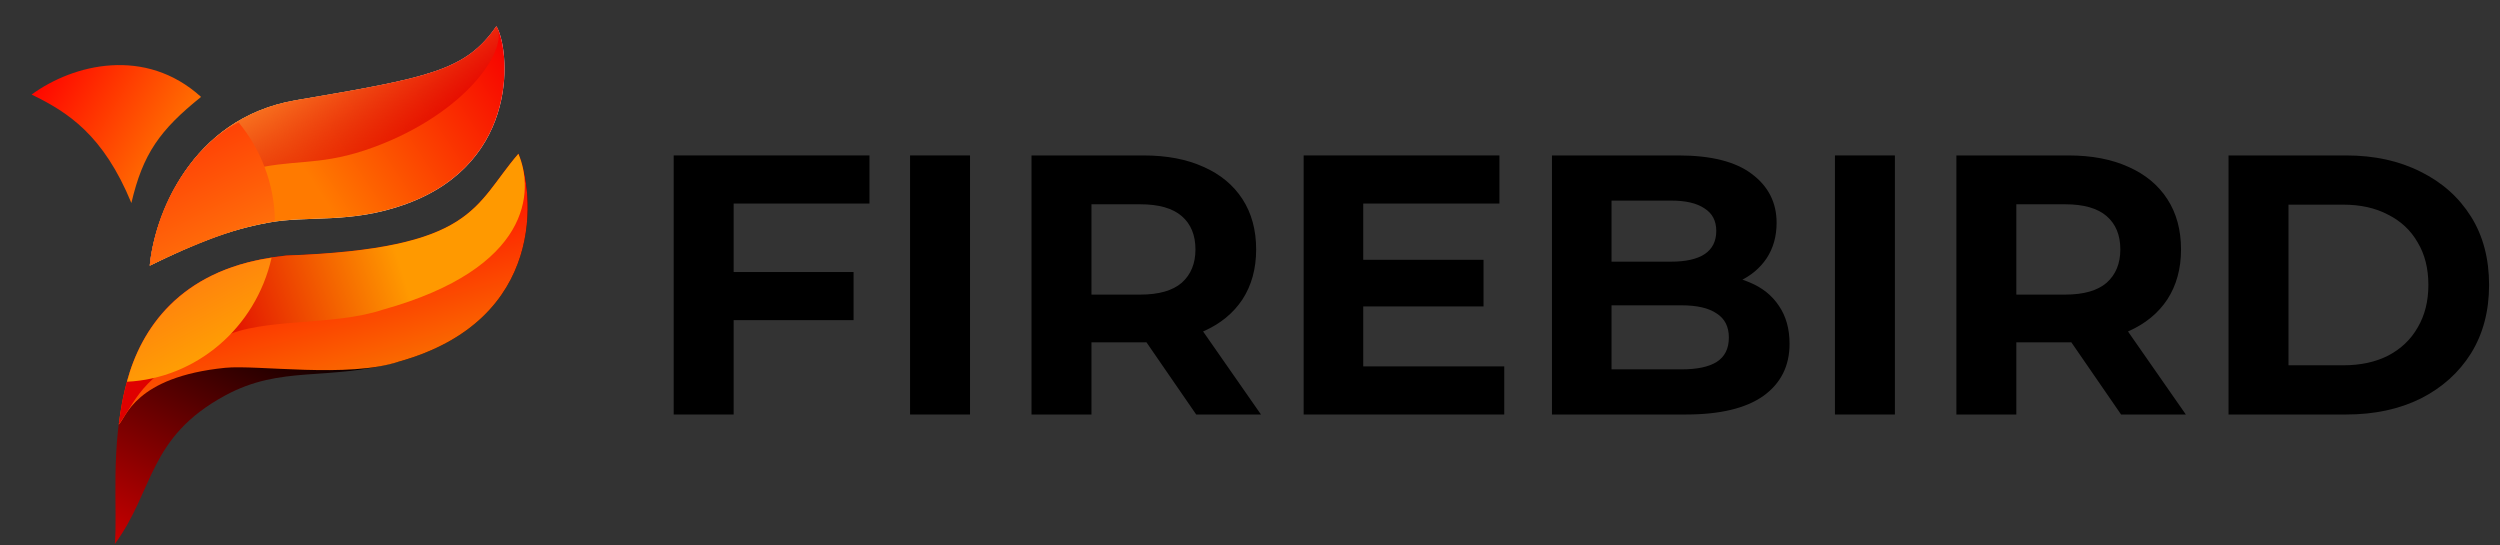
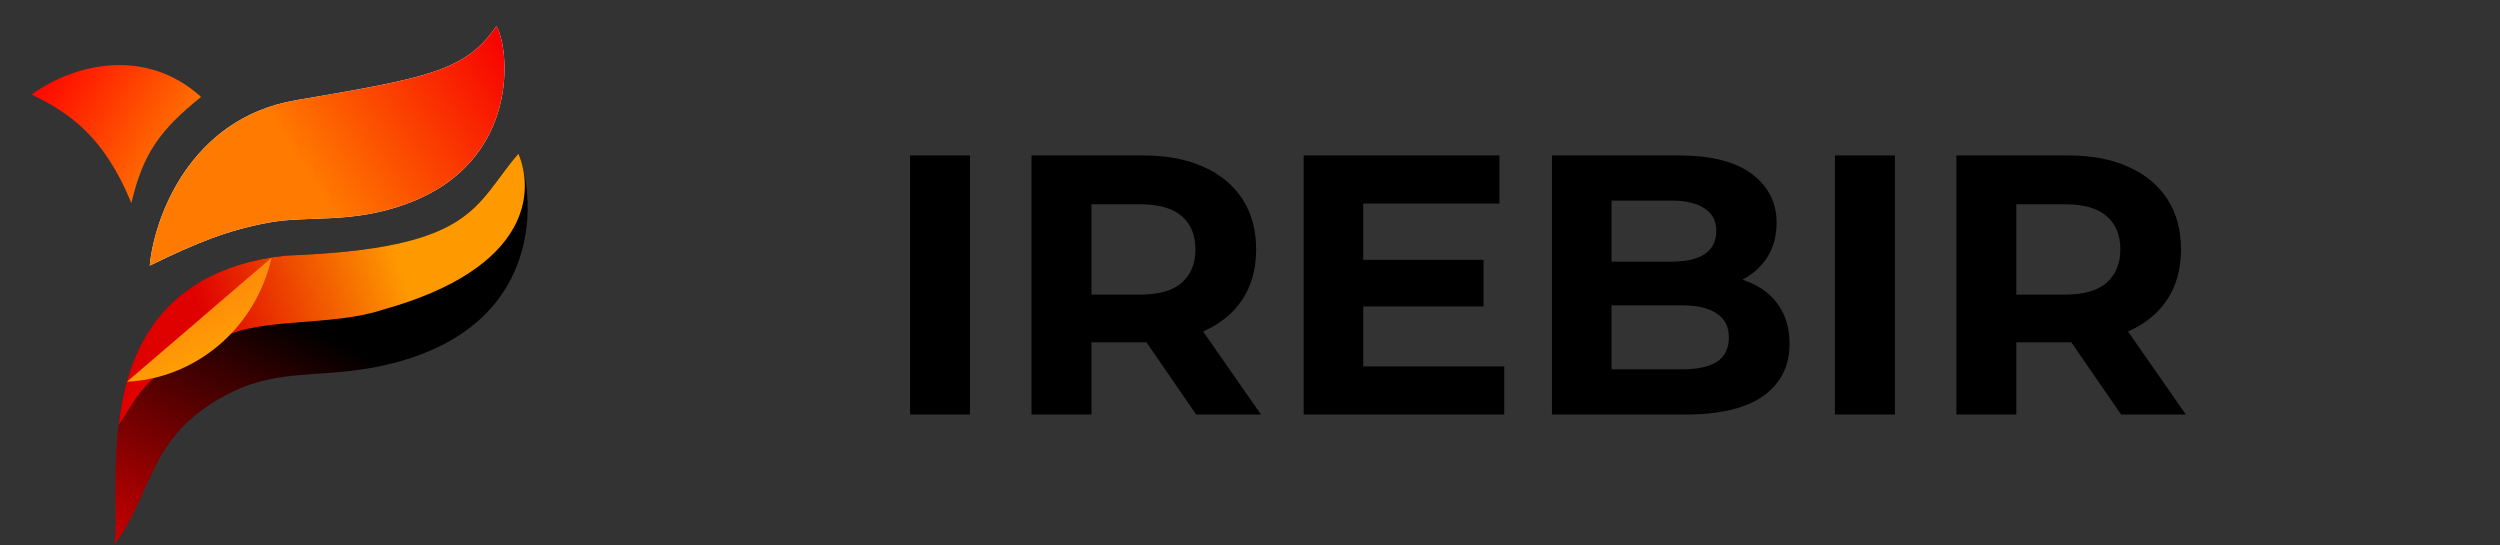
<svg xmlns="http://www.w3.org/2000/svg" width="500" height="109" viewBox="0 0 500 109" fill="none">
  <rect x="0" y="0" width="500" height="109" fill="#333333" stroke="none" />
  <g clip-path="url(#clip0_75_17)">
-     <path d="M145.842 54.404H170.712V64.026H145.842V54.404ZM146.73 82.901H134.739V31.088H173.895V40.71H146.73V82.901Z" fill="black" />
    <path d="M182.013 82.901V31.088H194.004V82.901H182.013Z" fill="black" />
    <path d="M206.301 82.901V31.088H228.728C233.367 31.088 237.364 31.852 240.72 33.382C244.075 34.862 246.666 37.009 248.492 39.822C250.318 42.635 251.231 45.99 251.231 49.888C251.231 53.737 250.318 57.068 248.492 59.881C246.666 62.644 244.075 64.766 240.72 66.247C237.364 67.727 233.367 68.467 228.728 68.467H212.962L218.292 63.212V82.901H206.301ZM239.239 82.901L226.286 64.1H239.091L252.193 82.901H239.239ZM218.292 64.544L212.962 58.919H228.062C231.763 58.919 234.527 58.129 236.353 56.55C238.178 54.922 239.091 52.701 239.091 49.888C239.091 47.026 238.178 44.806 236.353 43.227C234.527 41.648 231.763 40.858 228.062 40.858H212.962L218.292 35.159V64.544Z" fill="black" />
    <path d="M271.759 51.961H296.705V61.287H271.759V51.961ZM272.648 73.279H300.85V82.901H260.731V31.088H299.886V40.71H272.648V73.279Z" fill="black" />
    <path d="M310.391 82.901V31.088H335.705C342.218 31.088 347.104 32.321 350.36 34.788C353.666 37.256 355.321 40.513 355.321 44.559C355.321 47.273 354.653 49.642 353.321 51.665C351.99 53.639 350.163 55.169 347.845 56.254C345.526 57.34 342.86 57.883 339.85 57.883L341.256 54.848C344.513 54.848 347.399 55.391 349.917 56.476C352.433 57.513 354.383 59.067 355.764 61.139C357.194 63.212 357.912 65.753 357.912 68.763C357.912 73.204 356.158 76.683 352.655 79.2C349.153 81.667 343.995 82.901 337.187 82.901H310.391ZM322.308 73.871H336.298C339.407 73.871 341.749 73.377 343.329 72.39C344.959 71.354 345.772 69.726 345.772 67.505C345.772 65.334 344.959 63.73 343.329 62.694C341.749 61.608 339.407 61.065 336.298 61.065H321.42V52.331H334.225C337.137 52.331 339.358 51.838 340.886 50.851C342.466 49.814 343.254 48.26 343.254 46.187C343.254 44.164 342.466 42.659 340.886 41.672C339.358 40.636 337.137 40.118 334.225 40.118H322.308V73.871Z" fill="black" />
    <path d="M366.99 82.901V31.088H378.979V82.901H366.99Z" fill="black" />
    <path d="M391.277 82.901V31.088H413.705C418.342 31.088 422.339 31.852 425.697 33.382C429.052 34.862 431.642 37.009 433.469 39.822C435.293 42.635 436.207 45.99 436.207 49.888C436.207 53.737 435.293 57.068 433.469 59.881C431.642 62.644 429.052 64.766 425.697 66.247C422.339 67.727 418.342 68.467 413.705 68.467H397.938L403.267 63.212V82.901H391.277ZM424.215 82.901L411.262 64.1H424.067L437.168 82.901H424.215ZM403.267 64.544L397.938 58.919H413.039C416.738 58.919 419.503 58.129 421.329 56.55C423.155 54.922 424.067 52.701 424.067 49.888C424.067 47.026 423.155 44.806 421.329 43.227C419.503 41.648 416.738 40.858 413.039 40.858H397.938L403.267 35.159V64.544Z" fill="black" />
-     <path d="M445.707 82.901V31.088H469.246C474.87 31.088 479.829 32.173 484.122 34.344C488.417 36.466 491.772 39.452 494.189 43.301C496.609 47.15 497.816 51.714 497.816 56.994C497.816 62.225 496.609 66.79 494.189 70.688C491.772 74.537 488.417 77.547 484.122 79.718C479.829 81.84 474.87 82.901 469.246 82.901H445.707ZM457.697 73.057H468.653C472.106 73.057 475.093 72.415 477.609 71.132C480.176 69.8 482.15 67.924 483.531 65.507C484.961 63.089 485.676 60.251 485.676 56.994C485.676 53.688 484.961 50.851 483.531 48.482C482.15 46.064 480.176 44.214 477.609 42.931C475.093 41.598 472.106 40.932 468.653 40.932H457.697V73.057Z" fill="black" />
    <path d="M59.174 20.051C37.941 23.665 30.844 43.602 29.949 53.119C39.484 48.472 45.494 46.073 53.553 44.546C61.611 43.019 70.068 44.86 81.211 40.8C104.48 32.321 101.827 9.231 99.272 5.25C93.103 14.193 85.714 15.533 59.174 20.051Z" fill="white" />
    <path d="M59.174 20.051C37.941 23.665 30.844 43.602 29.949 53.119C39.484 48.472 45.494 46.073 53.553 44.546C61.611 43.019 70.068 44.86 81.211 40.8C104.48 32.321 101.827 9.231 99.272 5.25C93.103 14.193 85.714 15.533 59.174 20.051Z" fill="url(#paint0_linear_75_17)" />
-     <path d="M59.174 20.051C37.941 23.665 30.844 43.602 29.949 53.119C35.963 44.38 44.558 34.907 52.617 33.38C60.675 31.853 65.757 33.138 76.741 28.666C94.281 21.525 101.827 9.231 99.272 5.25C93.103 14.193 85.714 15.533 59.174 20.051Z" fill="url(#paint1_linear_75_17)" />
    <path d="M57.19 51.113C16.478 55.955 24.181 95.842 22.962 108.808C30.878 97.972 29.597 87.484 44.988 79.119C56.374 72.93 65.381 76.339 79.785 72.32C109.549 64.014 106.831 38.163 103.676 30.739C94.679 41.193 95.08 49.746 57.19 51.113Z" fill="url(#paint2_linear_75_17)" />
-     <path d="M57.191 51.112C29.353 54.129 25.052 74.271 23.748 84.927C25.21 83.579 26.878 75.39 45.049 73.559C51.398 72.92 69.674 75.684 79.786 72.319C109.55 64.013 106.833 38.162 103.678 30.738C94.681 41.192 95.082 49.745 57.191 51.112Z" fill="url(#paint3_linear_75_17)" />
    <path d="M57.191 51.112C29.353 54.129 25.052 74.271 23.748 84.927C27.982 78.946 28.21 74.82 44.552 67.427C52.587 63.461 66.467 65.299 76.579 61.934C106.343 53.629 106.833 38.162 103.678 30.738C94.681 41.192 95.082 49.745 57.191 51.112Z" fill="url(#paint4_linear_75_17)" />
-     <path d="M25.385 76.351C39.161 75.68 51.112 65.686 54.32 51.539C36.014 54.191 28.152 65.821 25.385 76.351Z" fill="url(#paint5_linear_75_17)" />
+     <path d="M25.385 76.351C39.161 75.68 51.112 65.686 54.32 51.539Z" fill="url(#paint5_linear_75_17)" />
    <path d="M26.276 40.602C28.582 30.752 31.955 26.019 40.213 19.382C29.097 9.306 14.72 12.776 6.323 18.91C13.633 22.467 20.675 27.001 26.276 40.602Z" fill="url(#paint6_linear_75_17)" />
-     <path d="M29.949 53.154C31.719 36.794 42.346 26.851 47.731 24.495C52.211 29.928 54.898 36.845 54.984 44.288C46.989 45.188 34.917 50.612 29.949 53.154Z" fill="url(#paint7_linear_75_17)" />
  </g>
  <defs>
    <linearGradient id="paint0_linear_75_17" x1="100.223" y1="6.14" x2="29.951" y2="52.386" gradientUnits="userSpaceOnUse">
      <stop stop-color="#F70000" />
      <stop offset="0.572" stop-color="#FF7A00" />
    </linearGradient>
    <linearGradient id="paint1_linear_75_17" x1="57.227" y1="40.124" x2="34.55" y2="1.309" gradientUnits="userSpaceOnUse">
      <stop stop-color="#DB0000" stop-opacity="0.61" />
      <stop offset="0.549" stop-color="#FF922D" />
      <stop offset="0.979" stop-color="#FF1F00" />
    </linearGradient>
    <linearGradient id="paint2_linear_75_17" x1="56.195" y1="43.989" x2="22.459" y2="110.266" gradientUnits="userSpaceOnUse">
      <stop offset="0.219" />
      <stop offset="1" stop-color="#CE0000" />
    </linearGradient>
    <linearGradient id="paint3_linear_75_17" x1="59.651" y1="43.024" x2="68.707" y2="75.477" gradientUnits="userSpaceOnUse">
      <stop stop-color="#FF0000" />
      <stop offset="1" stop-color="#FA6900" />
    </linearGradient>
    <linearGradient id="paint4_linear_75_17" x1="40.004" y1="62.932" x2="79.388" y2="50.752" gradientUnits="userSpaceOnUse">
      <stop stop-color="#DF0000" />
      <stop offset="1" stop-color="#FF9900" />
    </linearGradient>
    <linearGradient id="paint5_linear_75_17" x1="13.488" y1="18.081" x2="43.96" y2="75.774" gradientUnits="userSpaceOnUse">
      <stop stop-color="#FF2C2C" />
      <stop offset="1" stop-color="#FFA800" />
    </linearGradient>
    <linearGradient id="paint6_linear_75_17" x1="9.528" y1="9.813" x2="51.05" y2="34.221" gradientUnits="userSpaceOnUse">
      <stop stop-color="#FF0000" />
      <stop offset="0.722" stop-color="#FF7B01" />
    </linearGradient>
    <linearGradient id="paint7_linear_75_17" x1="12.13" y1="15.976" x2="39.418" y2="72.689" gradientUnits="userSpaceOnUse">
      <stop stop-color="#FF1201" />
      <stop offset="1" stop-color="#FF960E" />
    </linearGradient>
    <clipPath id="clip0_75_17">
      <rect width="500" height="108.808" fill="white" />
    </clipPath>
  </defs>
</svg>